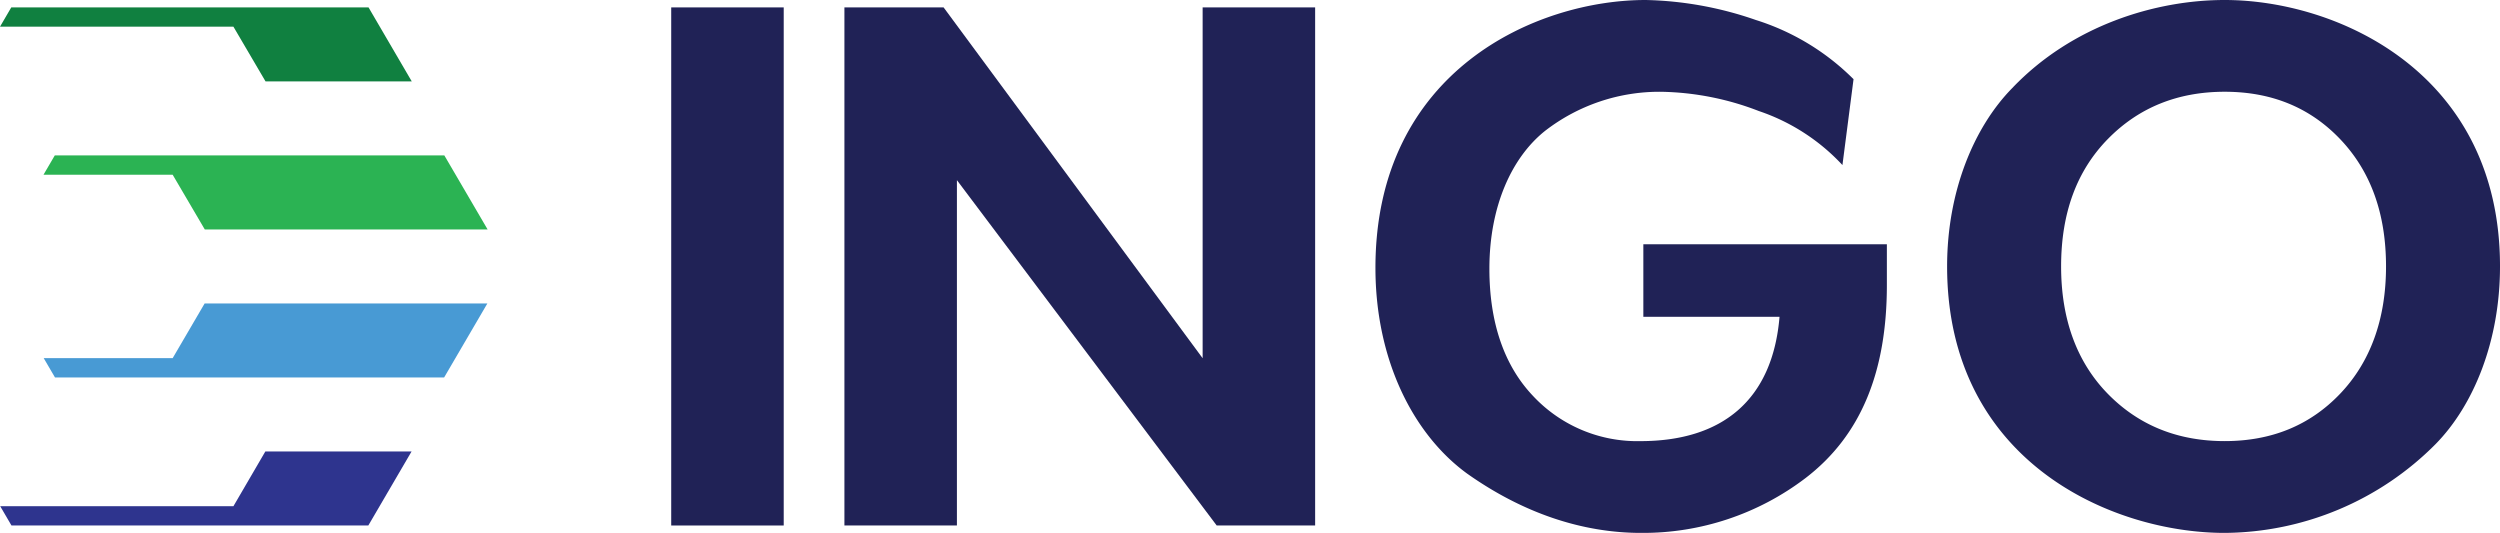
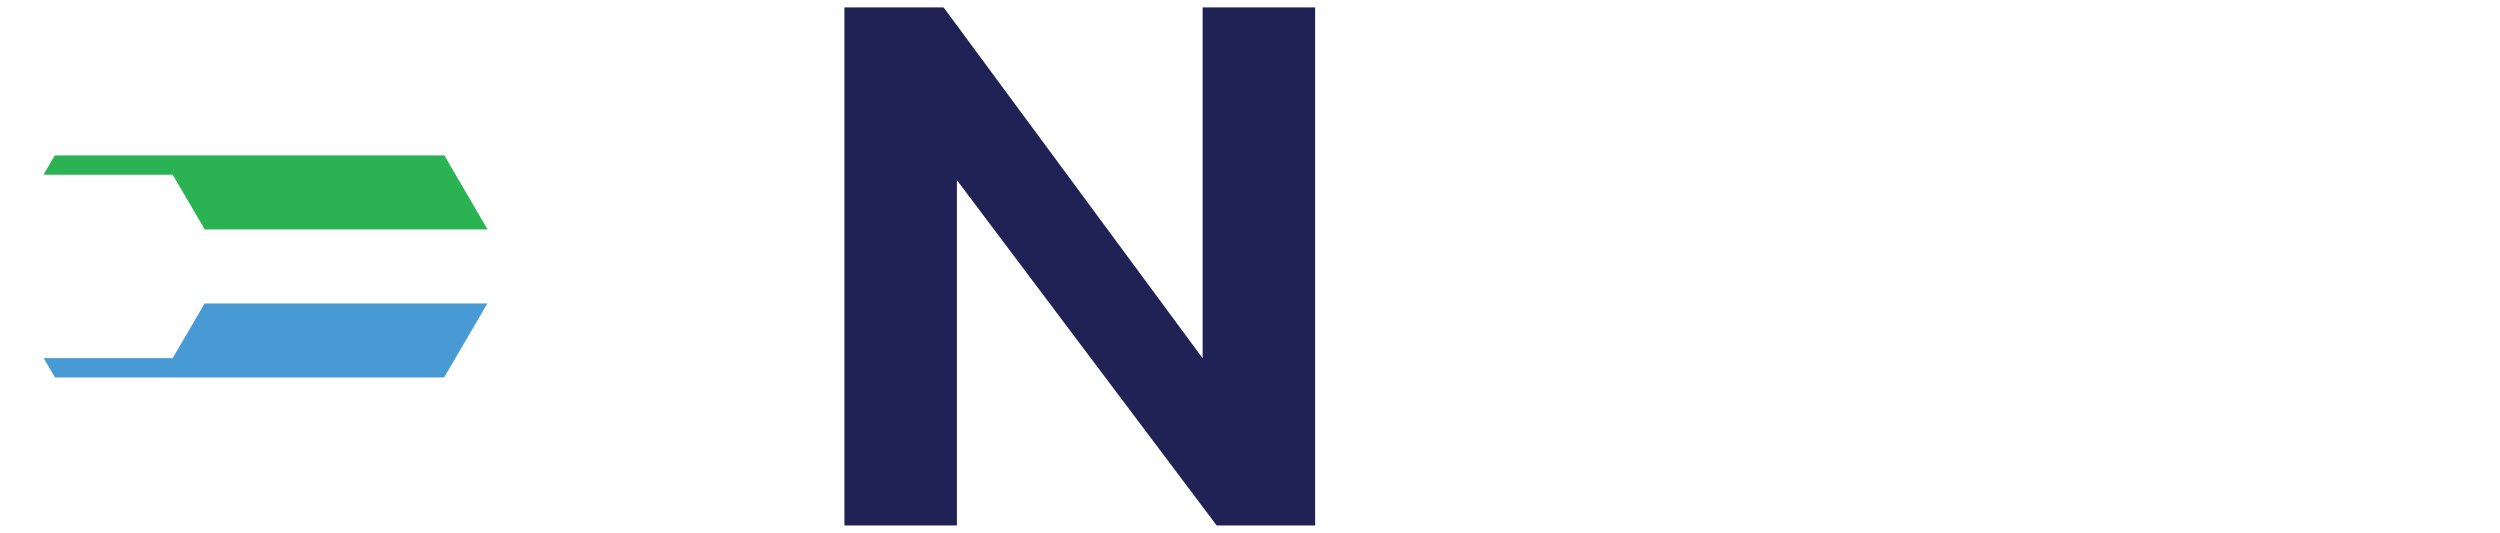
<svg xmlns="http://www.w3.org/2000/svg" width="455.804" height="97.159" viewBox="0 0 455.804 97.159">
  <defs>
    <style>
      .a {
        fill: #202256;
      }

      .b {
        fill: #489ad4;
      }

      .c {
        fill: #2e348e;
      }

      .d {
        fill: #2bb353;
      }

      .e {
        fill: #108040;
      }
    </style>
  </defs>
  <title>logo color</title>
  <g>
    <g>
-       <path class="a" d="M122.377,95.809V1.35h20.511V95.809Z" />
      <path class="a" d="M153.955,95.809V1.35h18.083l47.229,63.963V1.35h20.511V95.809H221.831L174.466,32.845V95.809Z" />
-       <path class="a" d="M335.916,30.093a36.875,36.875,0,0,0-15.249-9.851,51.473,51.473,0,0,0-17.812-3.509,34.053,34.053,0,0,0-21.186,7.151c-6.072,4.859-10.12,13.766-10.12,25.1,0,9.851,2.7,17.677,7.962,23.212a26,26,0,0,0,19.566,8.231c14.979,0,24.1-7.538,25.37-22.672h-24.83V44.531h44.4v7.422c0,15.787-4.688,27.45-14.844,35.22a48.891,48.891,0,0,1-29.957,9.986c-10.8,0-21.591-3.645-31.711-10.8-9.851-7.152-16.732-20.78-16.732-37.515C250.769,12.821,280.186,0,300.021,0a65.009,65.009,0,0,1,20.106,3.645A43.652,43.652,0,0,1,337.94,14.438Z" />
-       <path class="a" d="M444.064,80.966a54.706,54.706,0,0,1-38.458,16.193C385.1,97.159,355,84.2,355,48.578c0-13.628,4.857-25.369,11.875-32.52C377.807,4.589,393.056,0,405.606,0c20.511,0,50.2,13.226,50.2,48.578C455.8,62.074,451.081,73.814,444.064,80.966Zm-59.779-55.6c-5.668,5.8-8.5,13.495-8.5,23.209,0,9.581,2.833,17.408,8.5,23.212s12.82,8.636,21.321,8.636,15.518-2.835,21.051-8.636,8.366-13.631,8.366-23.212c0-9.714-2.833-17.407-8.366-23.209s-12.55-8.636-21.051-8.636S389.952,19.567,384.285,25.369Z" />
    </g>
    <g>
      <path class="b" d="M31.48,65.3H7.97l2.055,3.517H80.976l7.883-13.494H37.311Z" />
-       <path class="c" d="M42.559,92.291H.038l2.054,3.518H67.153l7.884-13.494H48.376Z" />
      <path class="d" d="M88.9,41.832,81.014,28.338H9.987L7.932,31.856H31.48l5.856,9.976Z" />
-       <path class="e" d="M48.415,14.844h26.66L67.192,1.35H2.055L0,4.867H42.559Z" />
    </g>
  </g>
</svg>